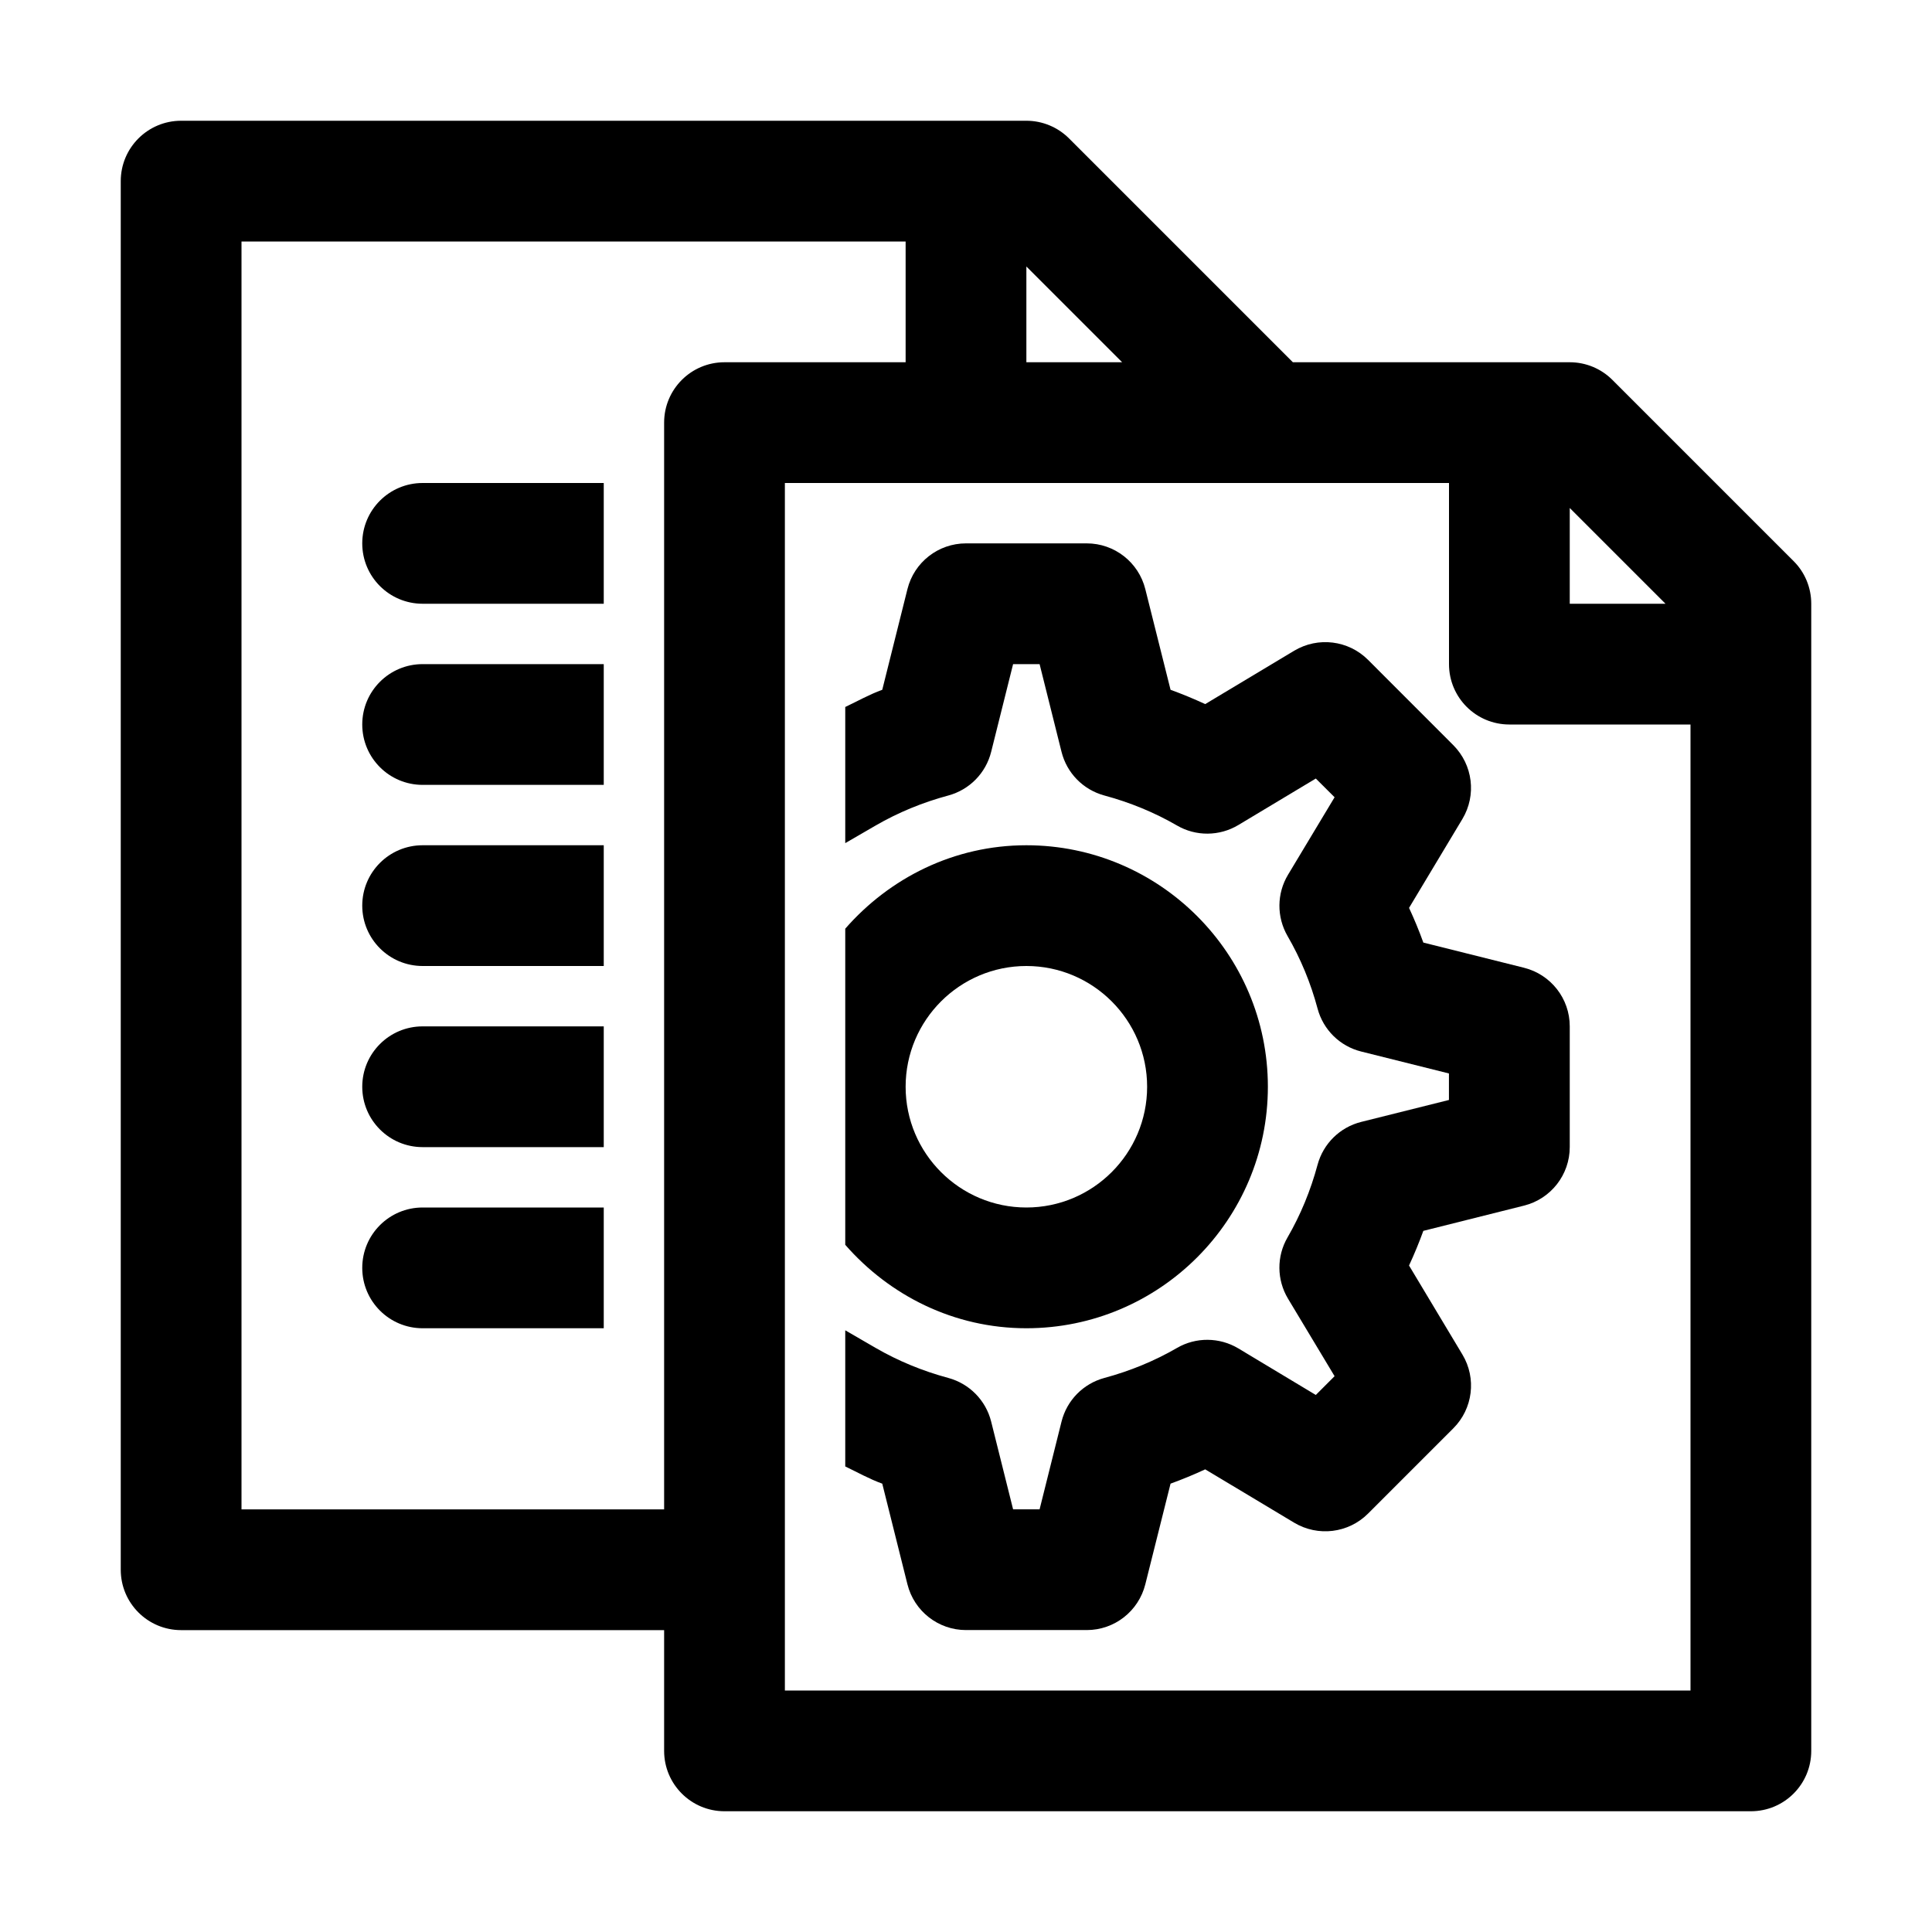
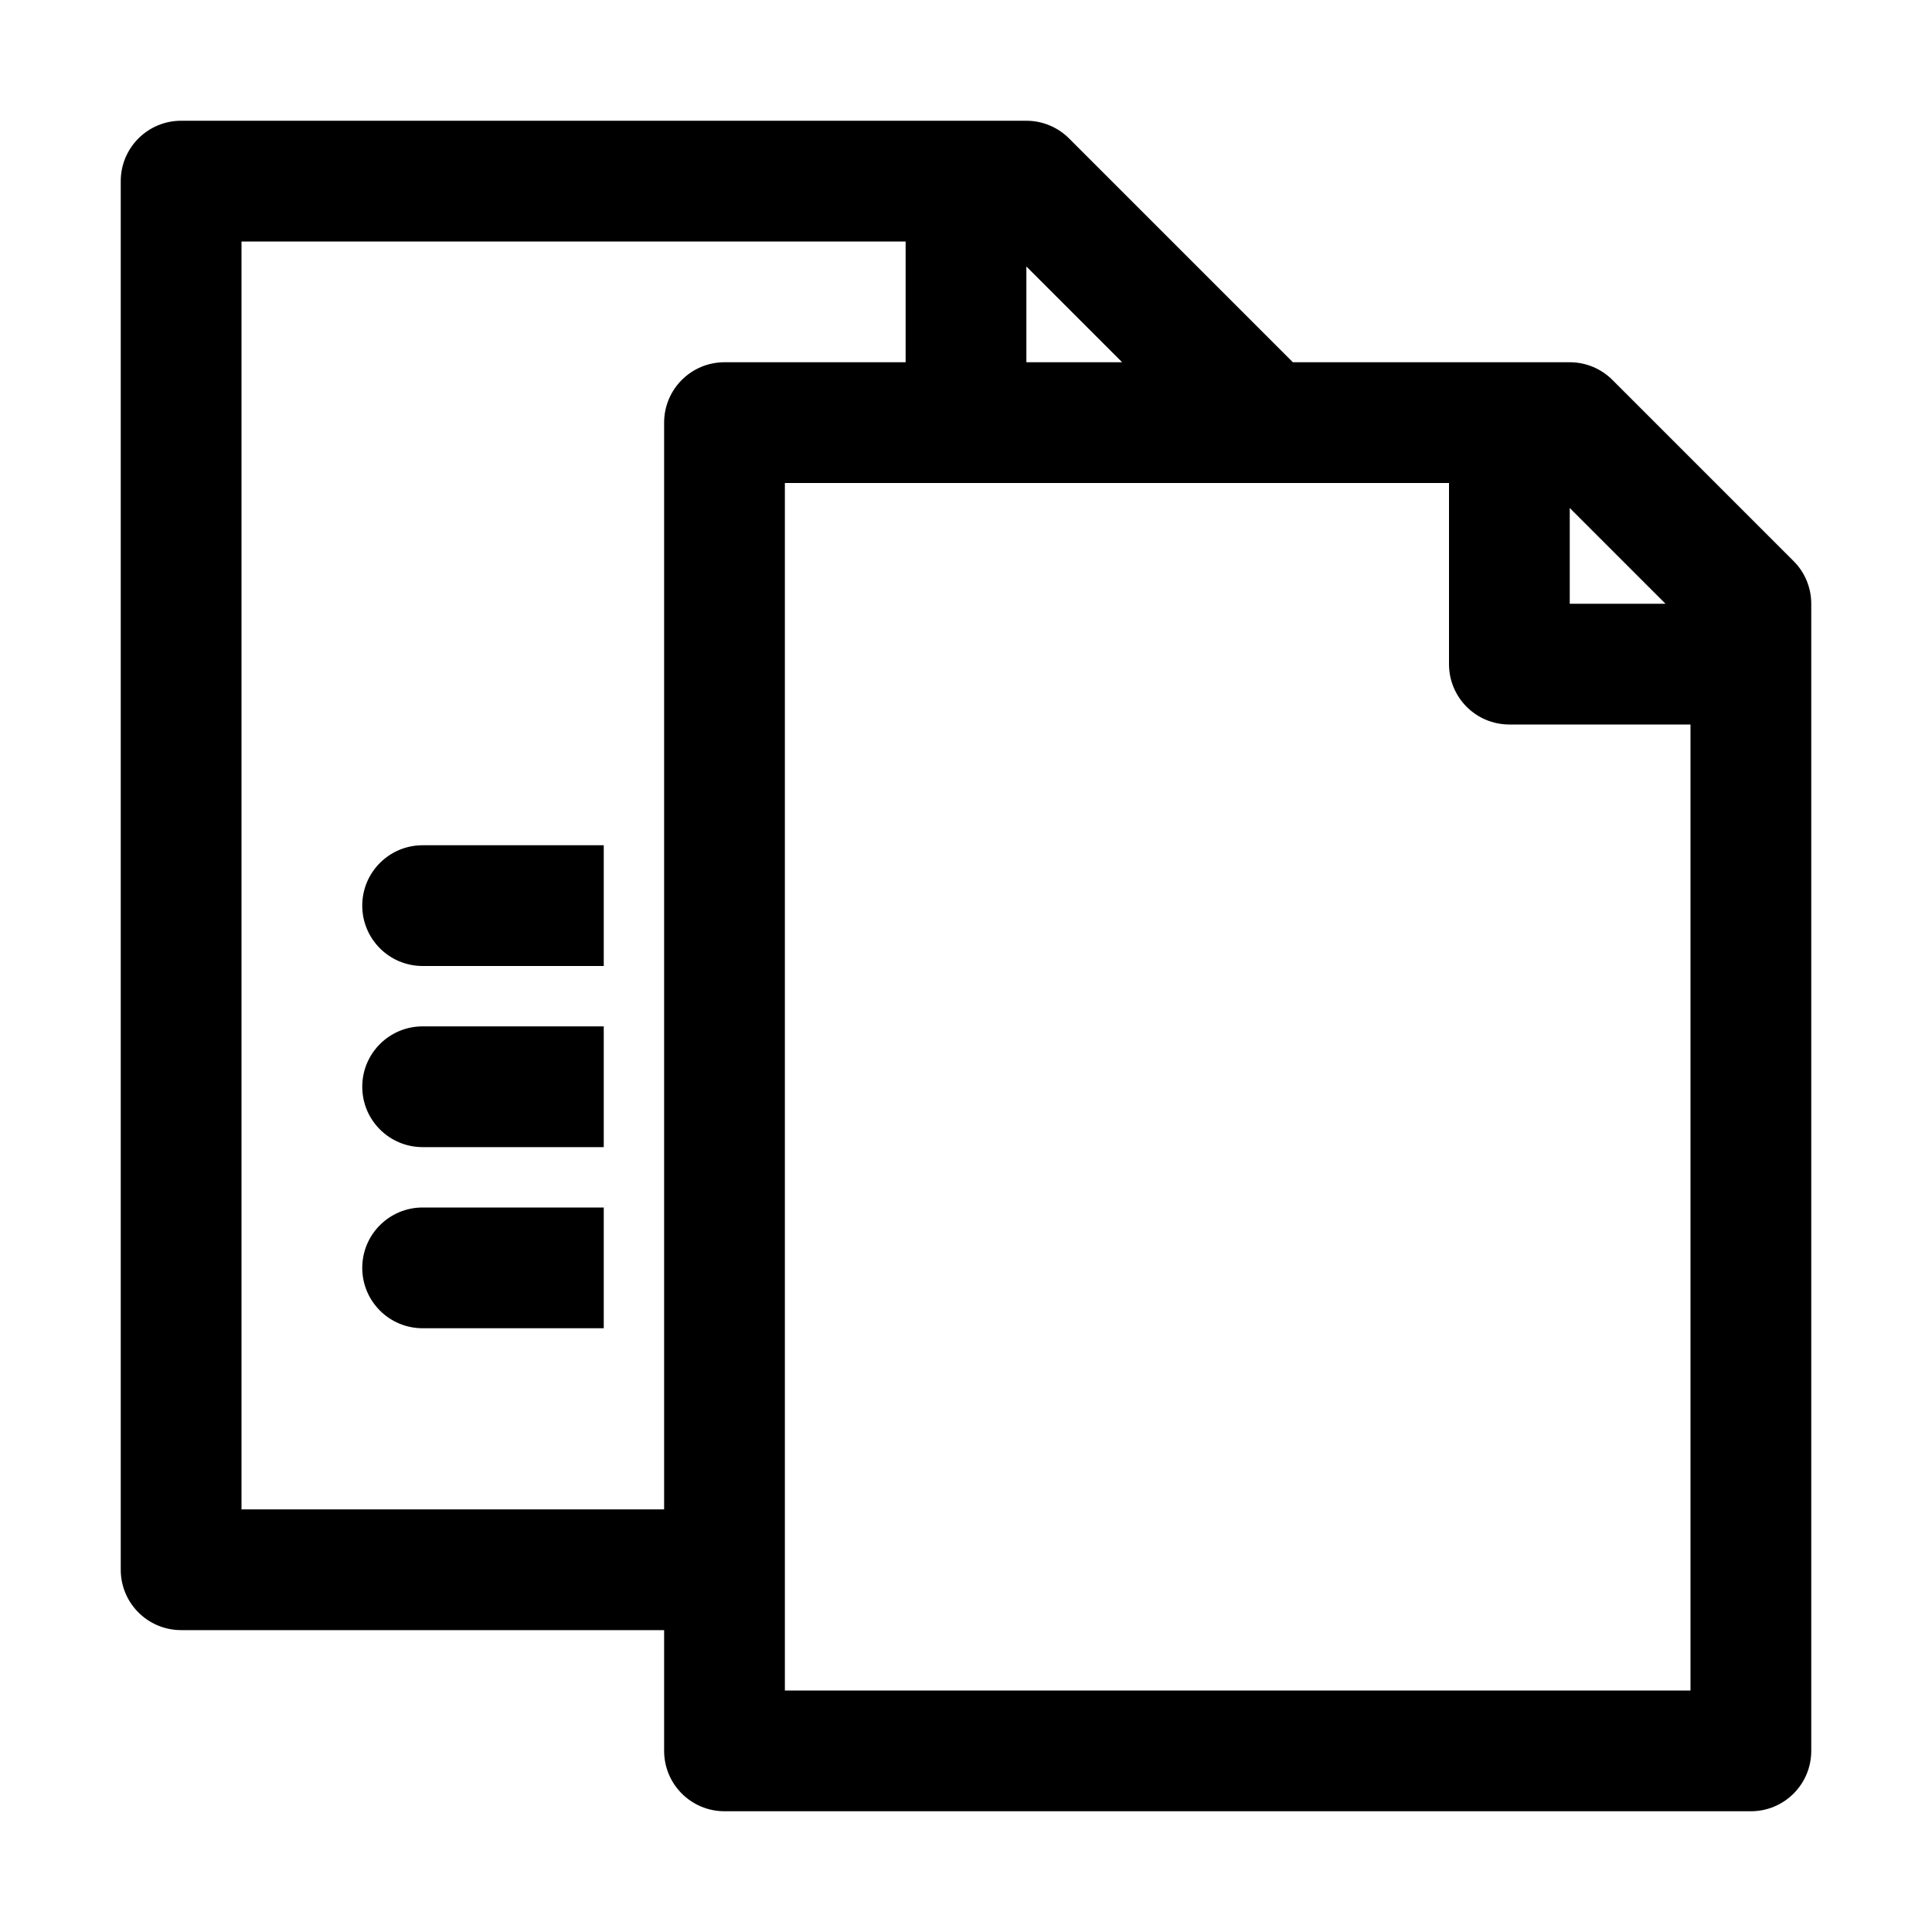
<svg xmlns="http://www.w3.org/2000/svg" viewBox="0 0 32 32">
  <g id="Guides" />
  <g id="_x32_0" />
  <g id="_x31_9" />
  <g id="_x31_8" />
  <g id="_x31_7" />
  <g id="_x31_6" />
  <g id="_x31_5" />
  <g id="_x31_4" />
  <g id="_x31_3">
    <path d="m6 21c0 .553.448 1 1 1h3v-2h-3c-.552 0-1 .447-1 1z" />
    <path d="m6 18c0 .553.448 1 1 1h3v-2h-3c-.552 0-1 .447-1 1z" />
    <path d="m6 15c0 .553.448 1 1 1h3v-2h-3c-.552 0-1 .447-1 1z" />
-     <path d="m6 12c0 .553.448 1 1 1h3v-2h-3c-.552 0-1 .447-1 1z" />
-     <path d="m6 9c0 .553.448 1 1 1h3v-2h-3c-.552 0-1 .447-1 1z" />
-     <path d="m21 18c0-2.206-1.794-4-4-4-1.2 0-2.266.542-3 1.382v5.236c.734.84 1.8 1.382 3 1.382 2.206 0 4-1.794 4-4zm-6 0c0-1.103.897-2 2-2 1.103 0 2 .897 2 2s-.897 2-2 2c-1.103 0-2-.897-2-2z" />
-     <path d="m23.338 15.038.884-1.473c.236-.394.174-.896-.15-1.222l-1.414-1.415c-.324-.323-.826-.386-1.222-.15l-1.474.884c-.188-.087-.379-.166-.574-.237l-.418-1.667c-.111-.445-.511-.758-.97-.758h-2c-.459 0-.859.312-.97.758l-.417 1.667c-.214.078-.409.188-.613.285v2.255l.504-.292c.371-.215.775-.382 1.203-.497.351-.095.622-.371.71-.724l.363-1.452h.439l.363 1.452c.088.353.359.629.71.724.427.115.832.282 1.203.497.312.182.703.18 1.016-.008l1.283-.77.311.31-.771 1.283c-.188.312-.19.701-.008 1.016.217.374.384.778.497 1.201.094.352.37.624.724.712l1.452.363v.439l-1.452.363c-.353.088-.629.359-.724.71-.115.427-.282.832-.497 1.203-.183.314-.18.703.008 1.016l.771 1.283-.311.311-1.283-.771c-.312-.187-.703-.19-1.016-.008-.371.215-.776.382-1.203.497-.351.095-.622.371-.71.724l-.363 1.452h-.439l-.363-1.452c-.088-.353-.36-.629-.71-.724-.427-.115-.832-.282-1.203-.497l-.504-.292v2.255c.203.097.399.208.613.285l.417 1.667c.111.445.511.758.97.758h2c.459 0 .858-.312.97-.758l.418-1.667c.195-.071.387-.15.574-.237l1.474.884c.394.235.897.174 1.222-.15l1.414-1.414c.324-.324.387-.828.15-1.222l-.884-1.474c.087-.188.166-.379.237-.574l1.667-.418c.445-.111.758-.511.758-.97v-2c0-.459-.312-.858-.758-.97l-1.667-.417c-.07-.195-.15-.388-.237-.575z" />
    <path d="m29.707 9.293-3-3c-.188-.188-.441-.293-.707-.293h-4.586l-3.707-3.707c-.187-.187-.441-.293-.707-.293h-14c-.552 0-1 .447-1 1v23c0 .553.448 1 1 1h8v2c0 .553.448 1 1 1h17c.553 0 1-.447 1-1v-19c0-.266-.105-.52-.293-.707zm-2.121.707h-1.586v-1.586zm-9-4h-1.586v-1.586zm-14.586 19v-21h11v2h-3c-.552 0-1 .447-1 1v18zm24 3h-15v-20h11v3c0 .553.447 1 1 1h3z" />
  </g>
  <g id="_x31_2" />
  <g id="_x31_1" />
  <g id="_x31_0" />
  <g id="_x30_9" />
  <g id="_x30_8" />
  <g id="_x30_7" />
  <g id="_x30_6" />
  <g id="_x30_5" />
  <g id="_x30_4" />
  <g id="_x30_3" />
  <g id="_x30_2" />
  <g id="_x30_1" />
</svg>